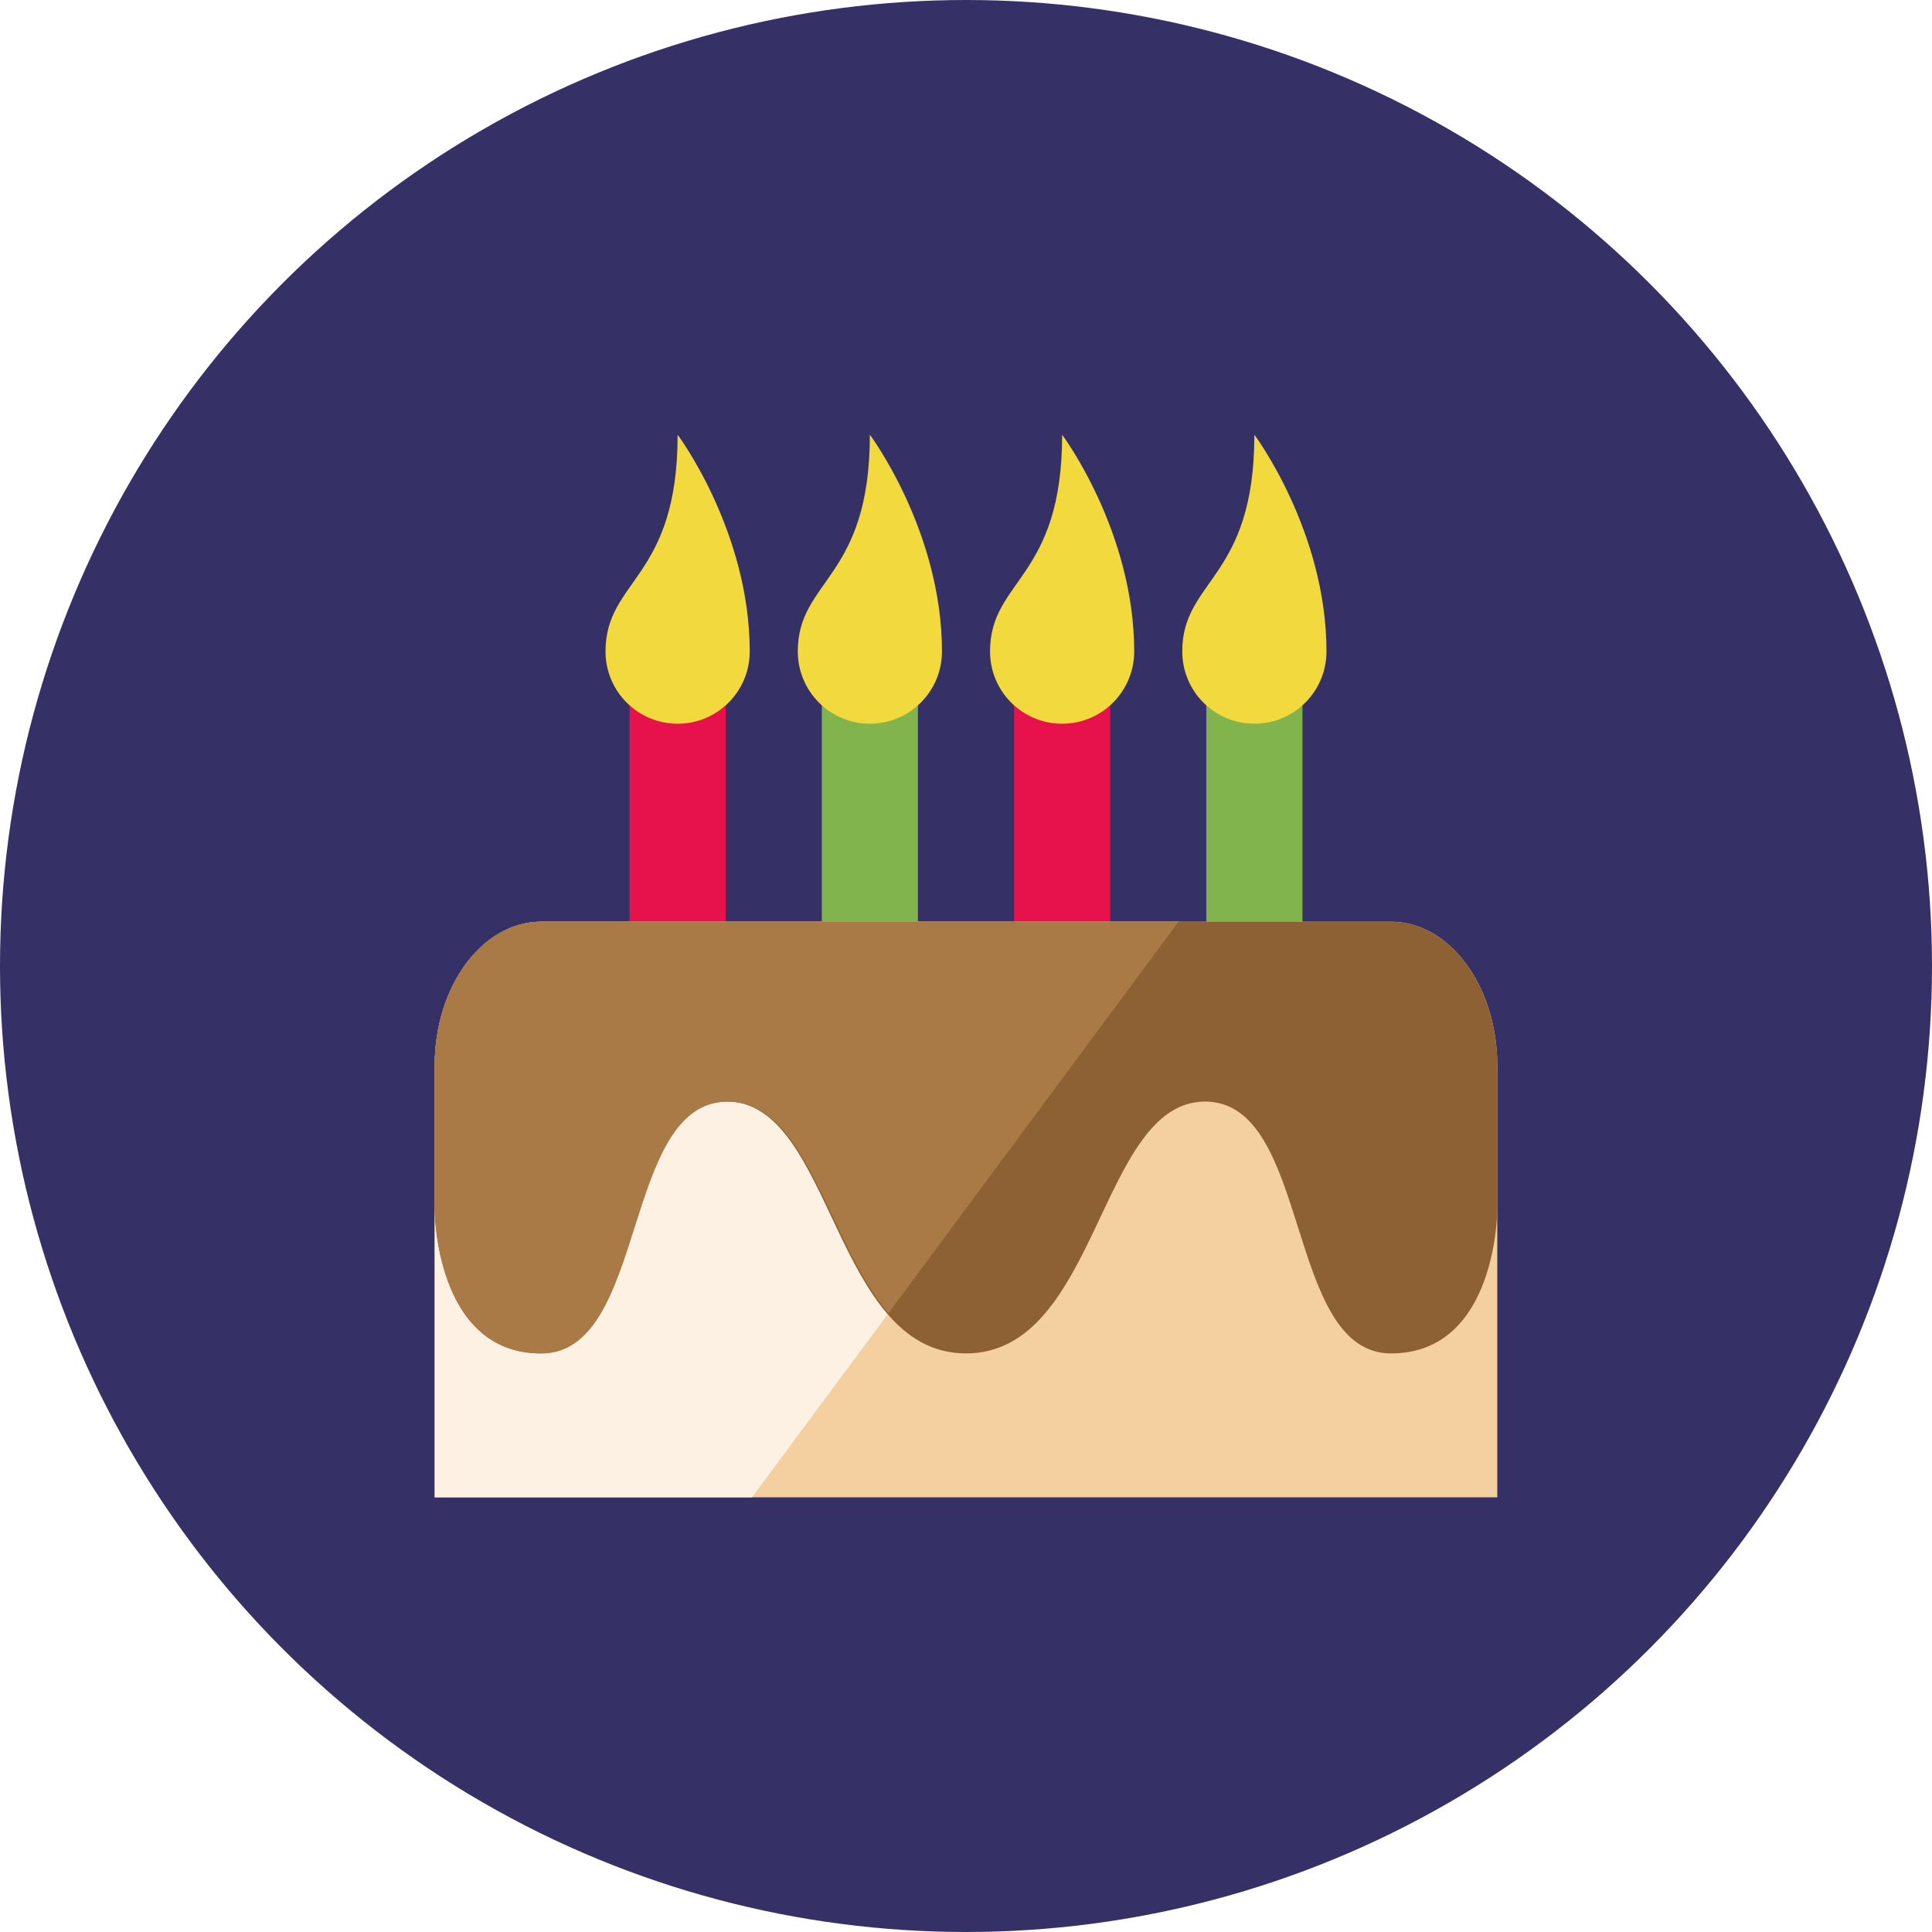
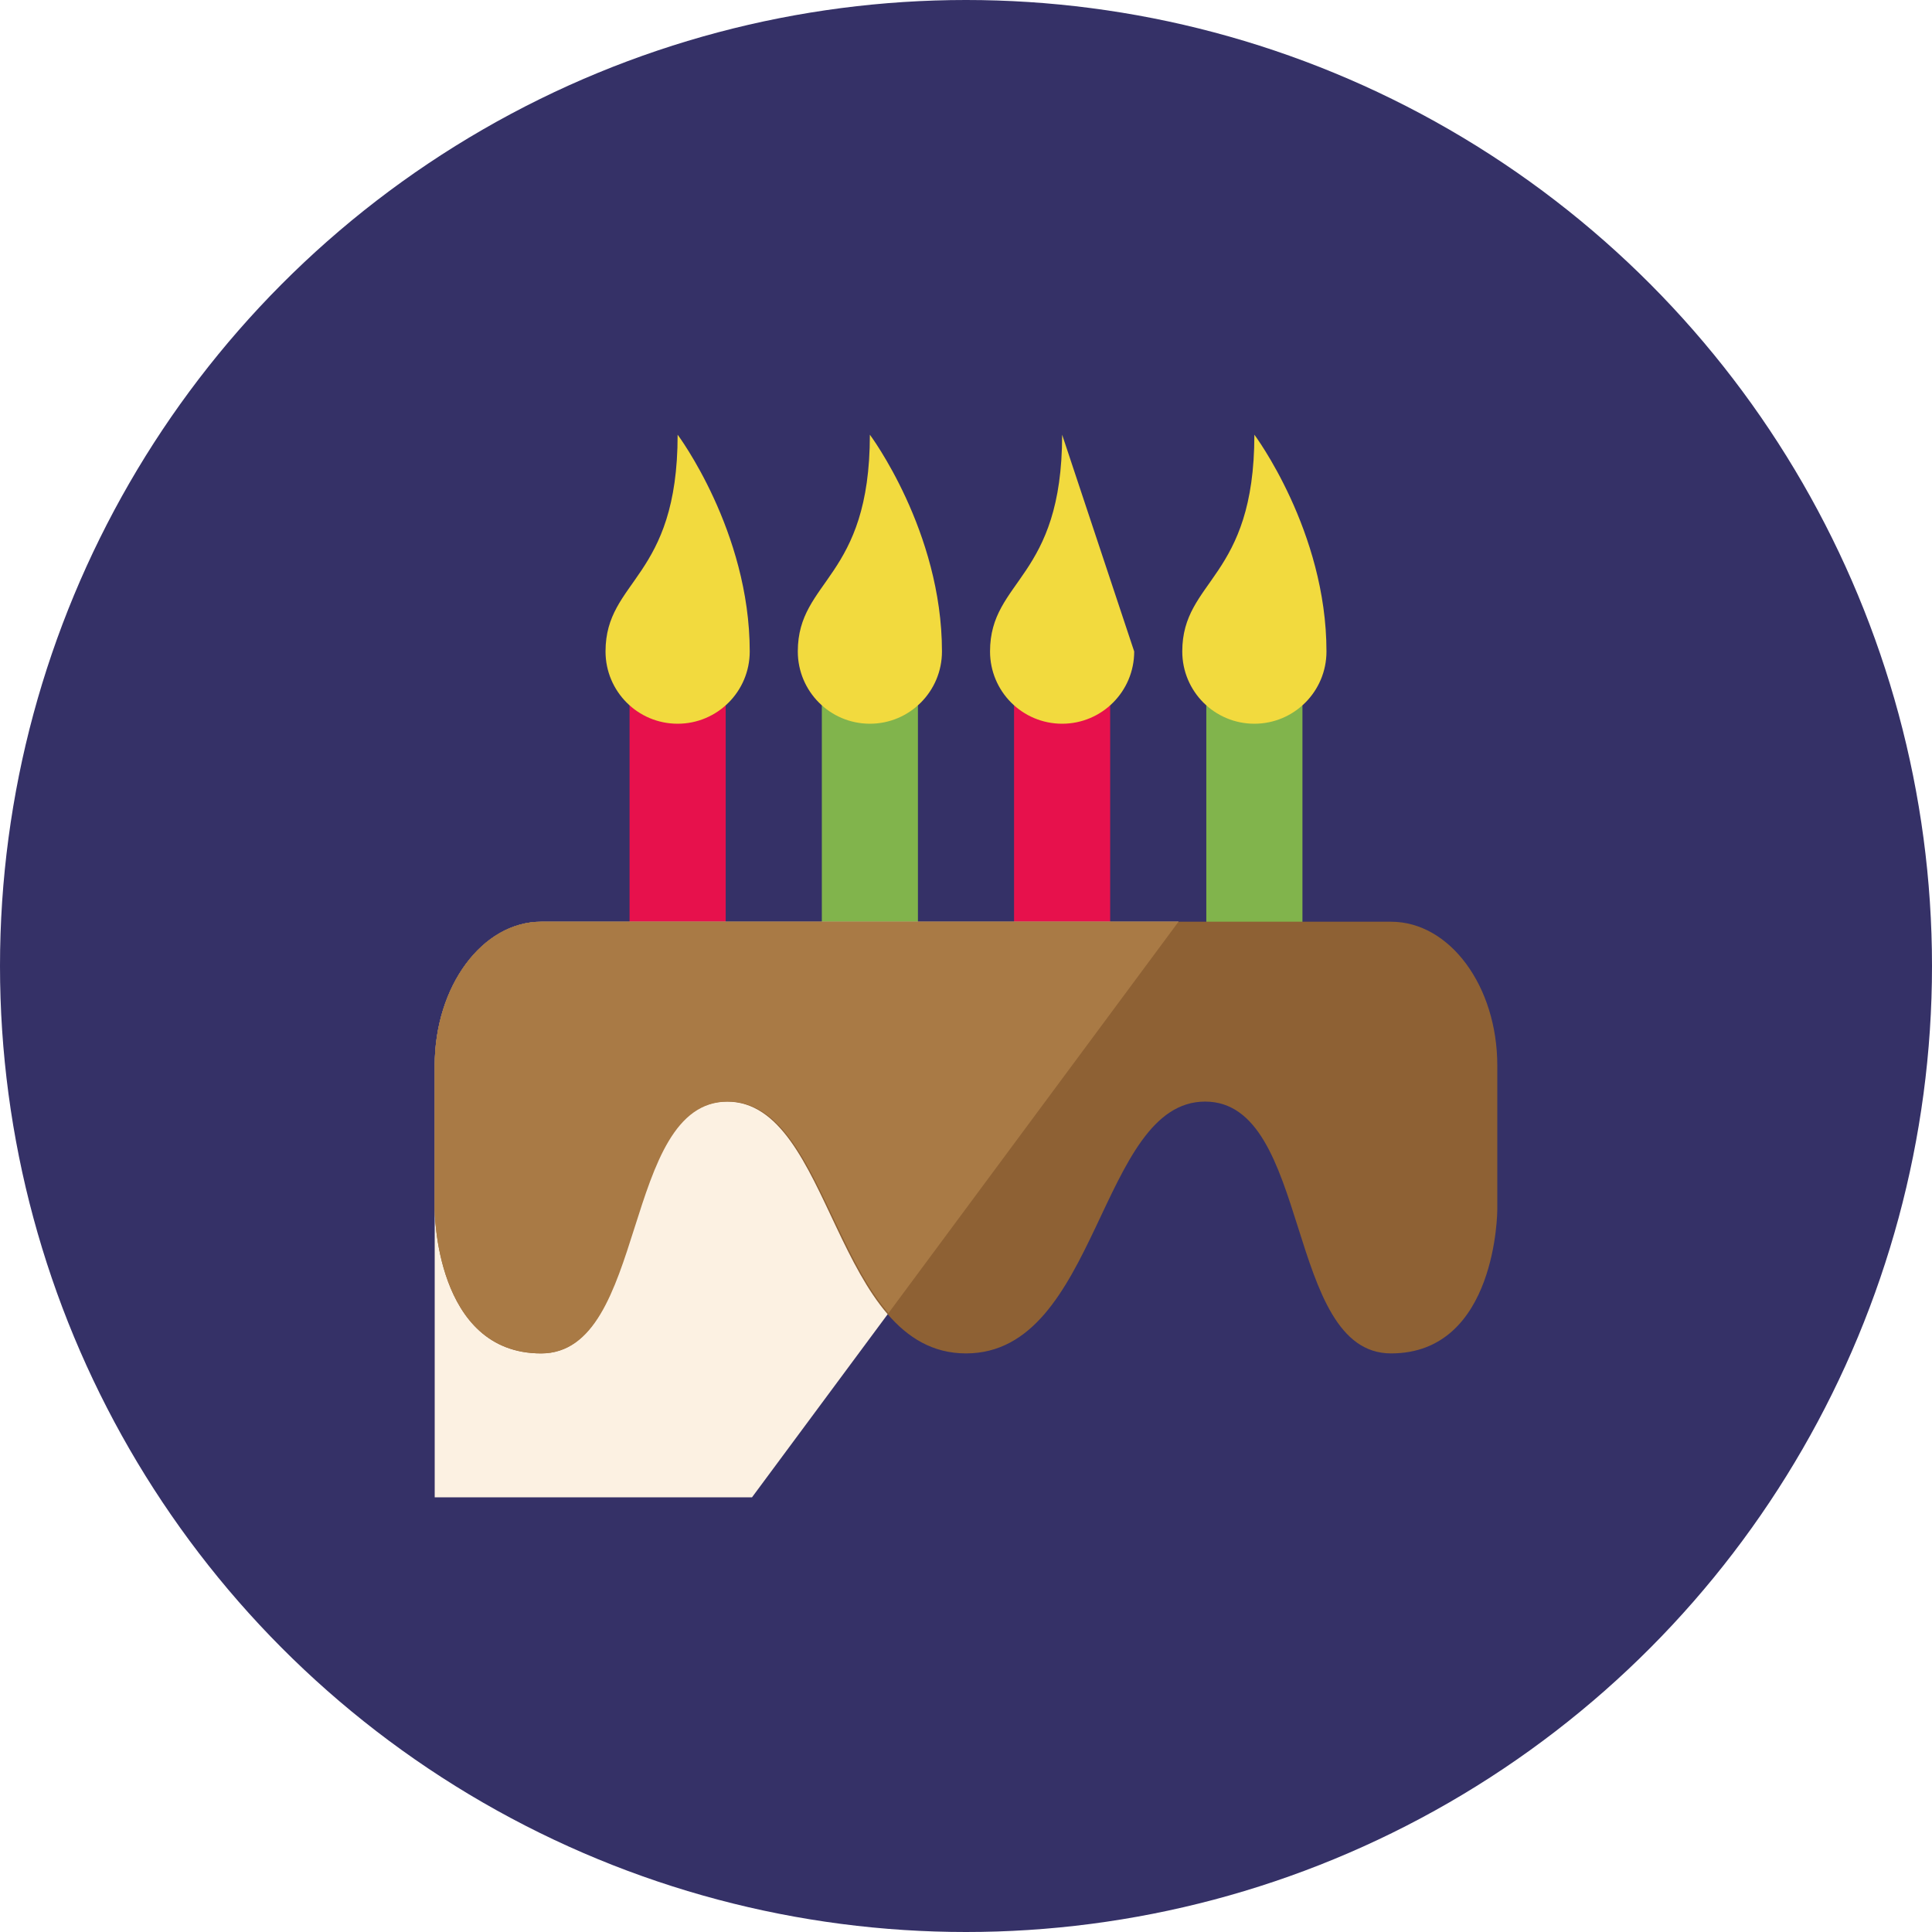
<svg xmlns="http://www.w3.org/2000/svg" width="50px" height="50px" viewBox="0 0 50 50" version="1.1">
  <title>assets/img_address_generic</title>
  <desc>Created with Sketch.</desc>
  <g id="SEO" stroke="none" stroke-width="1" fill="none" fill-rule="evenodd">
    <g id="BV-Username-HP-320-V2" transform="translate(-20, -5058)">
      <g id="SS-D" transform="translate(20, 4788)">
        <g id="Icon-Bullets" transform="translate(0, 199)">
          <g id="Group-4" transform="translate(0, 71)">
            <g id="assets/img_address_generic">
              <g id="assets/img_age_cake">
                <circle id="background" fill="#353167" cx="25" cy="25" r="25" />
                <g id="cake" transform="translate(11.25, 11.25)">
                  <path d="M6.287,7.399 C5.807,7.399 5.374,7.243 5.043,6.995 L5.043,13.63 L7.531,13.63 L7.531,6.995 C7.2,7.243 6.767,7.399 6.287,7.399" id="Fill-2851" fill="#E7114C" />
                  <path d="M8.153,5.61 C8.153,6.643 7.318,7.48 6.287,7.48 C5.256,7.48 4.421,6.643 4.421,5.61 C4.421,3.74 6.287,3.74 6.287,0 C6.287,0 8.153,2.493 8.153,5.61" id="Fill-2852" fill="#F2DA3E" />
                  <path d="M11.262,7.399 C10.782,7.399 10.349,7.243 10.019,6.995 L10.019,13.63 L12.506,13.63 L12.506,6.995 C12.175,7.243 11.742,7.399 11.262,7.399" id="Fill-2853" fill="#81B44C" />
                  <path d="M13.128,5.61 C13.128,6.643 12.293,7.48 11.262,7.48 C10.232,7.48 9.397,6.643 9.397,5.61 C9.397,3.74 11.262,3.74 11.262,0 C11.262,0 13.128,2.493 13.128,5.61" id="Fill-2854" fill="#F2DA3E" />
                  <path d="M16.238,7.399 C15.758,7.399 15.325,7.243 14.994,6.995 L14.994,13.63 L17.481,13.63 L17.481,6.995 C17.151,7.243 16.718,7.399 16.238,7.399" id="Fill-2855" fill="#E7114C" />
-                   <path d="M18.103,5.61 C18.103,6.643 17.268,7.48 16.238,7.48 C15.207,7.48 14.372,6.643 14.372,5.61 C14.372,3.74 16.238,3.74 16.238,0 C16.238,0 18.103,2.493 18.103,5.61" id="Fill-2856" fill="#F2DA3E" />
+                   <path d="M18.103,5.61 C18.103,6.643 17.268,7.48 16.238,7.48 C15.207,7.48 14.372,6.643 14.372,5.61 C14.372,3.74 16.238,3.74 16.238,0 " id="Fill-2856" fill="#F2DA3E" />
                  <path d="M21.213,7.399 C20.733,7.399 20.3,7.243 19.969,6.995 L19.969,13.63 L22.457,13.63 L22.457,6.995 C22.126,7.243 21.693,7.399 21.213,7.399" id="Fill-2857" fill="#81B44C" />
                  <path d="M23.079,5.61 C23.079,6.643 22.244,7.48 21.213,7.48 C20.182,7.48 19.347,6.643 19.347,5.61 C19.347,3.74 21.213,3.74 21.213,0 C21.213,0 23.079,2.493 23.079,5.61" id="Fill-2858" fill="#F2DA3E" />
-                   <path d="M27.5,27.5 L0,27.5 L0,16.328 C0,14.271 1.231,12.604 2.75,12.604 L24.75,12.604 C26.269,12.604 27.5,14.271 27.5,16.328 L27.5,27.5 Z" id="Fill-2846" fill="#F4D0A1" />
                  <path d="M0,27.5 L8.212,27.5 L19.25,12.604 L2.759,12.604 C1.235,12.604 0,14.271 0,16.328 L0,27.5 Z" id="Fill-2847" fill="#FCF1E2" />
                  <path d="M27.5,20.052 C27.5,20.052 27.5,23.776 24.75,23.776 C22,23.776 22.688,17.259 19.938,17.259 C17.188,17.259 17.188,23.776 13.75,23.776 C10.312,23.776 10.312,17.259 7.562,17.259 C4.812,17.259 5.5,23.776 2.75,23.776 C0,23.776 0,20.052 0,20.052 L0,16.328 C0,14.271 1.231,12.604 2.75,12.604 L24.75,12.604 C26.269,12.604 27.5,14.271 27.5,16.328 L27.5,20.052 Z" id="Fill-2848" fill="#8E6134" />
                  <path d="M2.759,12.604 C1.235,12.604 0,14.271 0,16.328 L0,20.052 C0,20.052 0,23.776 2.759,23.776 C5.519,23.776 4.829,17.259 7.589,17.259 C9.651,17.259 10.173,20.896 11.743,22.735 L19.25,12.604 L2.759,12.604 Z" id="Fill-2859" fill="#A97A45" />
                </g>
              </g>
            </g>
          </g>
        </g>
      </g>
    </g>
  </g>
</svg>